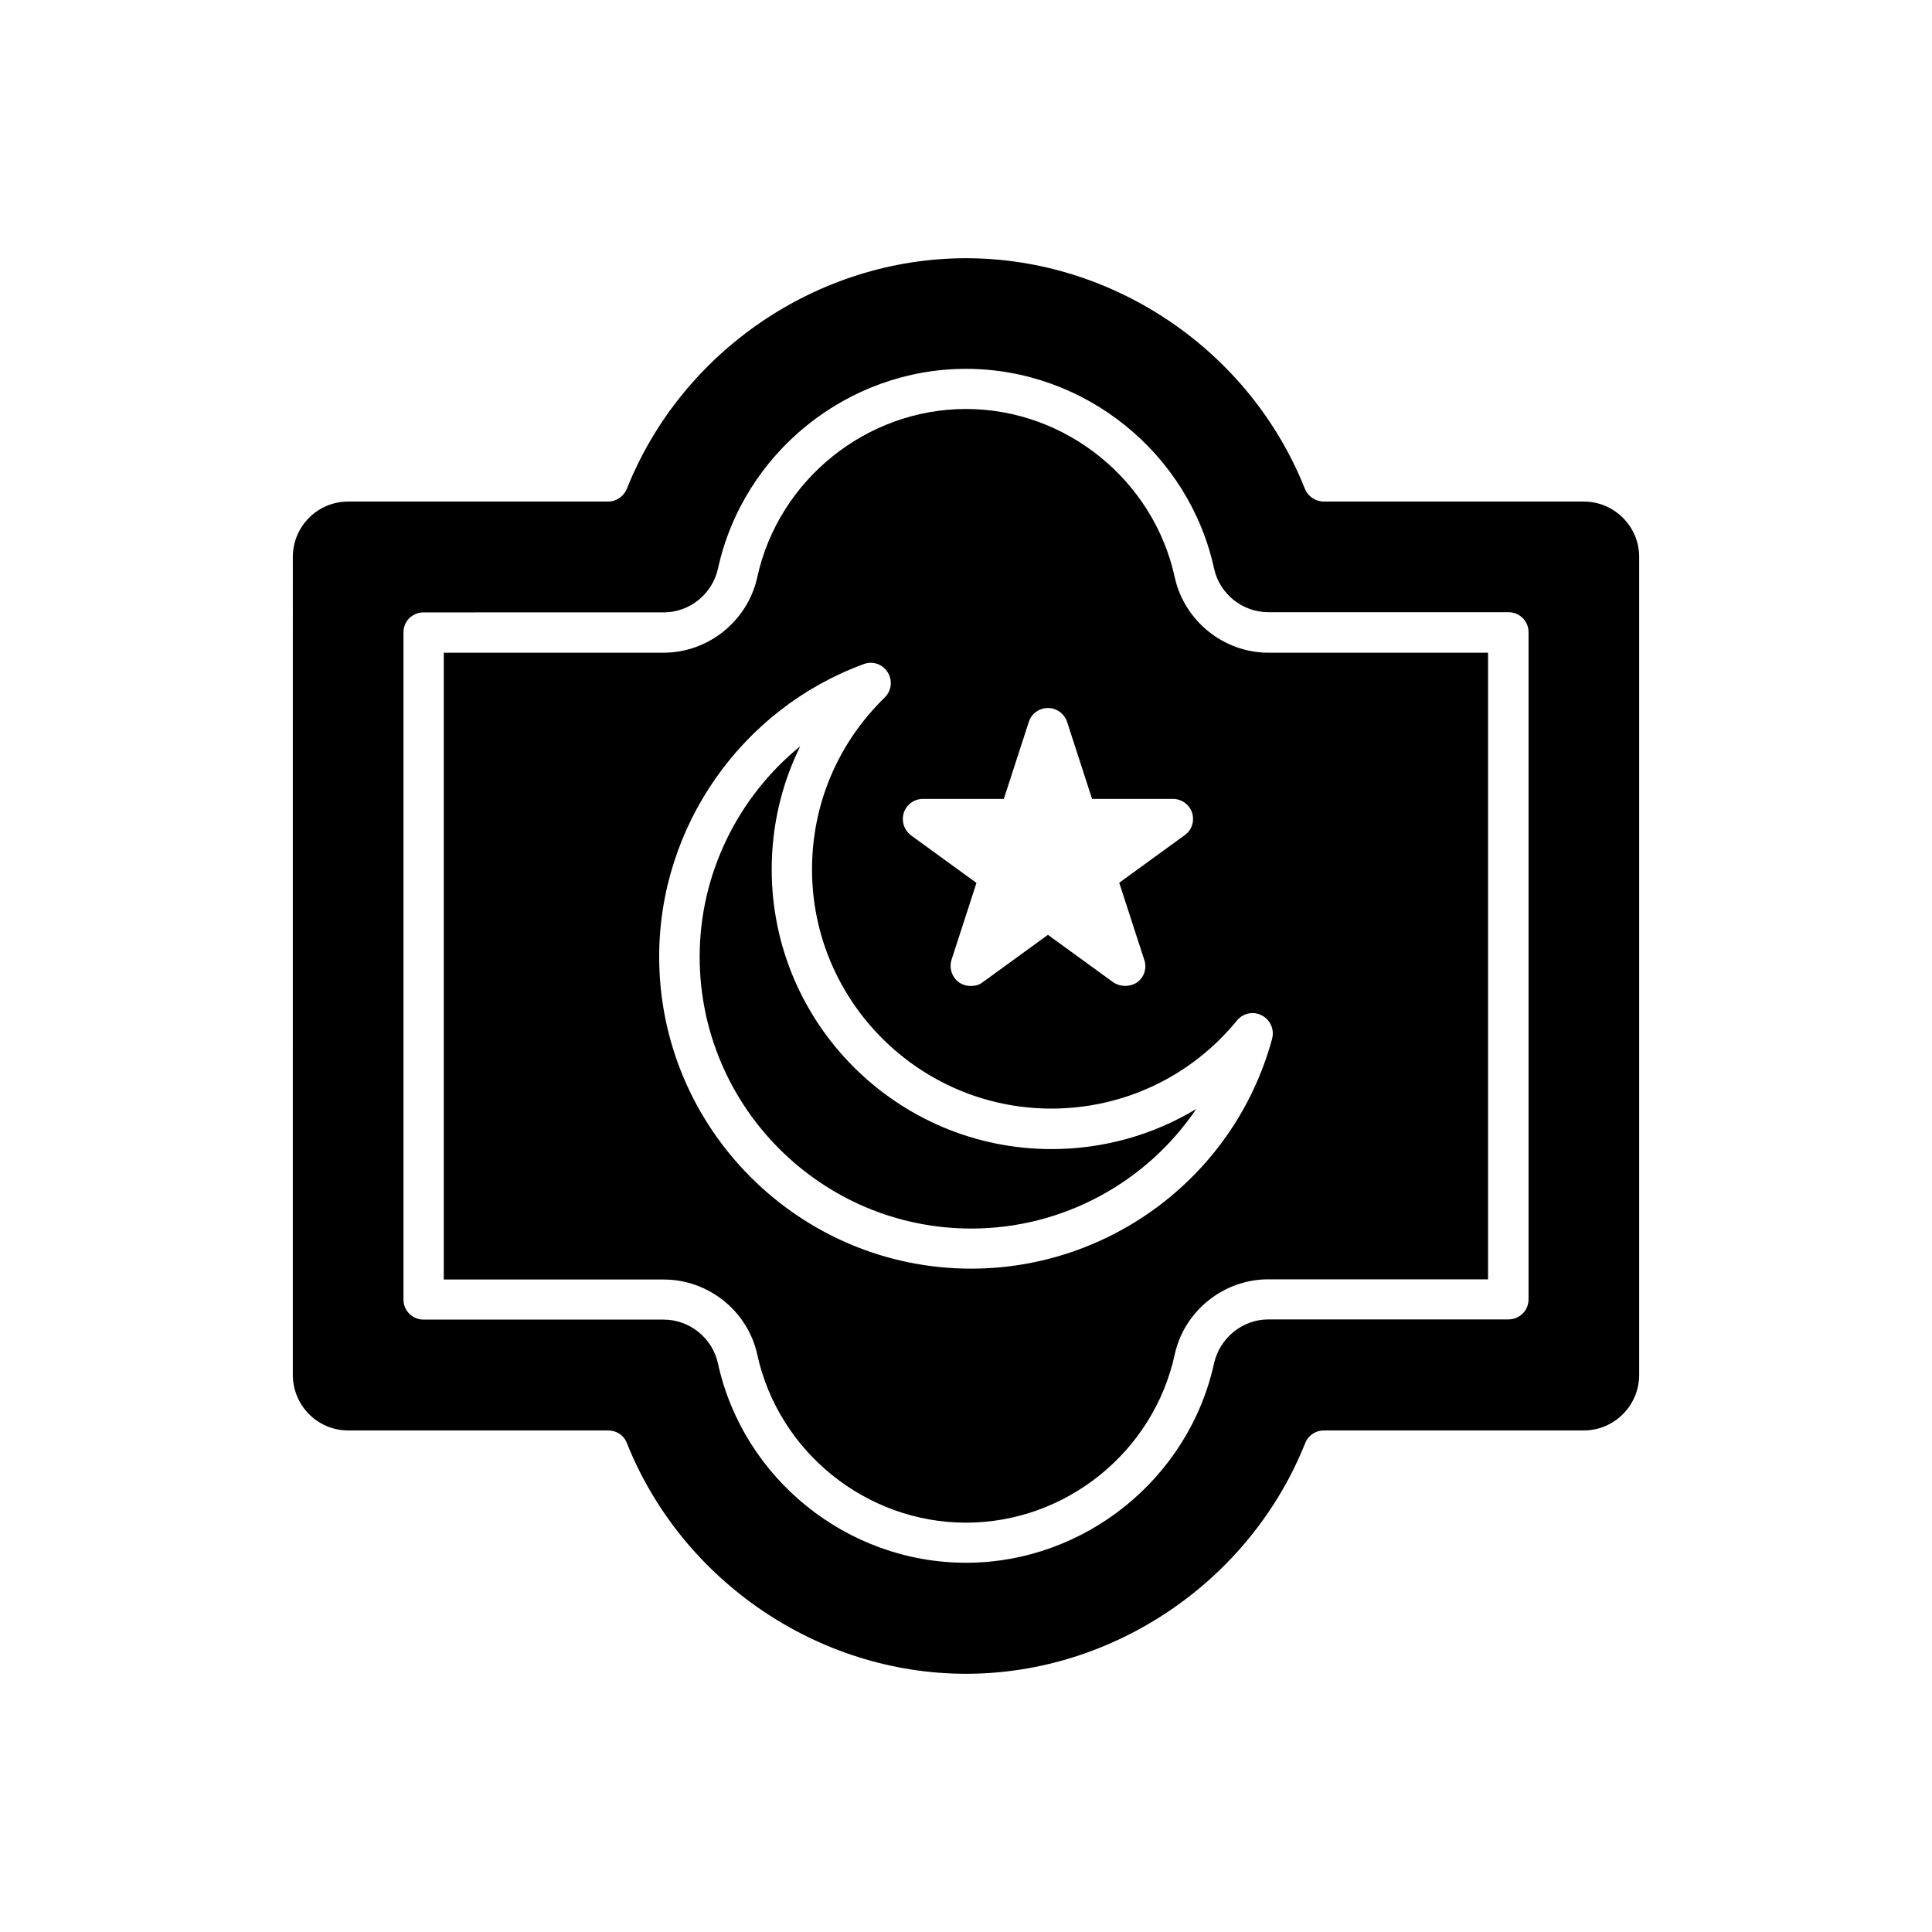
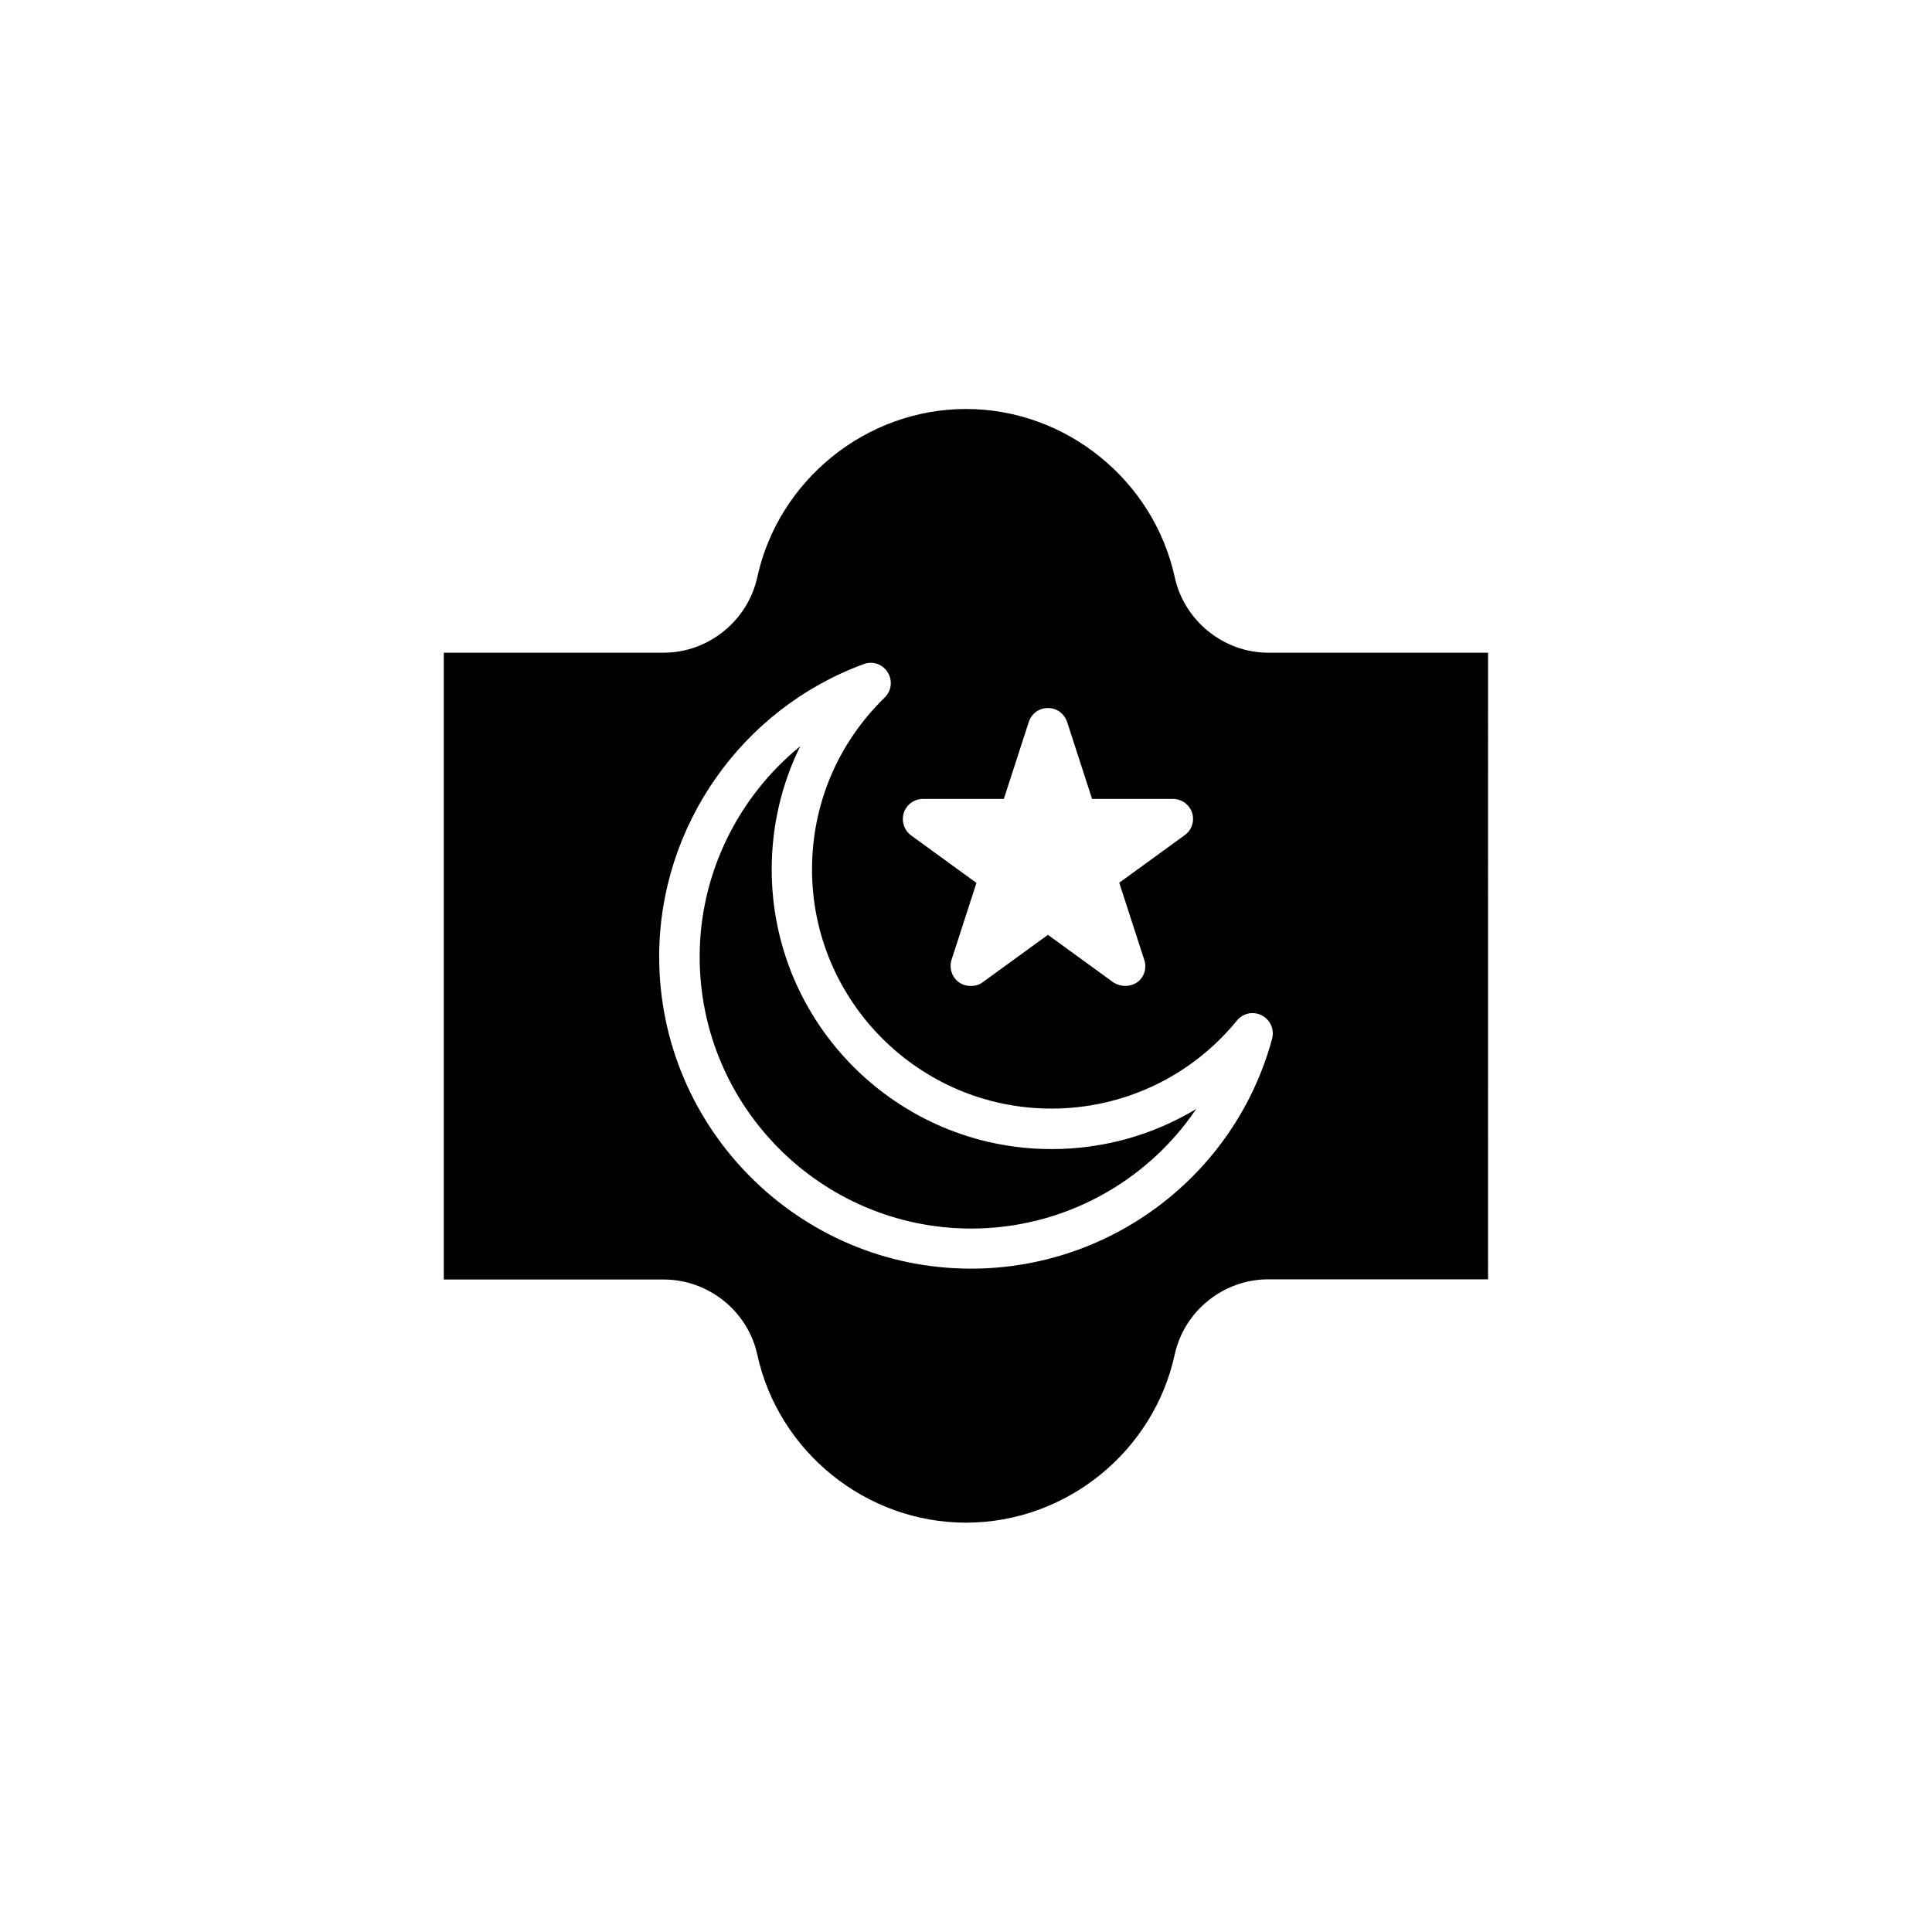
<svg xmlns="http://www.w3.org/2000/svg" fill="#000000" width="800px" height="800px" version="1.1" viewBox="144 144 512 512">
  <g>
    <path d="m348.51 374.41c0-11.539 2.621-22.621 7.559-32.648-16.523 13.453-26.652 33.855-26.652 55.773 0 39.75 32.293 72.043 71.996 72.043 24.336 0 46.5-12.293 59.602-31.691-11.438 6.906-24.637 10.633-38.34 10.633-40.91 0-74.164-33.25-74.164-74.109z" />
    <path d="m455.32 296.97c-5.641-25.793-28.918-44.586-55.316-44.586-26.402 0-49.676 18.793-55.32 44.586-2.519 11.539-12.949 20-24.785 20h-58.293v166.11l58.293 0.004c11.84 0 22.27 8.363 24.789 19.902 5.641 25.844 28.914 44.535 55.316 44.535 26.398 0 49.676-18.691 55.316-44.586 2.519-11.539 12.949-19.902 24.789-19.902h58.242l-0.004-166.06h-58.238c-11.84 0-22.27-8.461-24.789-20zm-71.793 62.371c0.758-2.164 2.769-3.625 5.09-3.625h21.41l6.602-20.355c0.707-2.266 2.769-3.727 5.09-3.727 2.316 0 4.332 1.461 5.09 3.727l6.602 20.355h21.41c2.316 0 4.332 1.461 5.09 3.629 0.707 2.266-0.051 4.637-1.965 5.996l-17.332 12.594 6.602 20.355c0.801 2.215 0.043 4.684-1.871 6.043-1.863 1.258-4.383 1.258-6.297 0l-17.332-12.594-17.332 12.594c-0.902 0.703-2.012 0.957-3.121 0.957-1.109 0-2.215-0.301-3.176-1.008-1.812-1.309-2.617-3.777-1.914-5.945l6.602-20.355-17.332-12.594c-1.863-1.41-2.617-3.777-1.914-6.047zm97.59 59.953c-9.727 35.922-42.523 60.91-79.754 60.91-45.543 0-82.676-37.082-82.676-82.676 0-34.461 21.766-65.645 54.211-77.535 2.367-0.906 4.988 0 6.348 2.168 1.359 2.168 1.008 4.938-0.805 6.699-12.395 12.094-19.246 28.215-19.246 45.547 0 34.914 28.465 63.379 63.43 63.379 19.094 0 37.031-8.465 49.172-23.328 1.609-1.965 4.332-2.57 6.598-1.359 2.269 1.16 3.375 3.727 2.723 6.195z" />
-     <path d="m563.74 276.92h-68.922c-2.168 0-4.18-1.359-4.988-3.324-14.512-36.629-50.633-61.164-89.828-61.164-39.199 0-75.32 24.535-89.883 61.113-0.805 1.965-2.769 3.375-4.938 3.375h-68.918c-8.113 0-14.66 6.602-14.66 14.66l-0.004 216.74c0 8.16 6.551 14.762 14.66 14.762h68.922c2.168 0 4.133 1.258 4.938 3.324 14.562 36.527 50.684 61.164 89.883 61.164 39.195 0 75.316-24.637 89.879-61.113 0.805-2.062 2.769-3.375 4.938-3.375h68.922c8.062 0 14.66-6.602 14.66-14.762v-216.74c0-8.059-6.602-14.66-14.66-14.66zm-14.664 211.45c0 2.973-2.418 5.289-5.34 5.289h-63.629c-6.852 0-12.848 4.938-14.359 11.586-6.699 30.633-34.359 52.902-65.746 52.902-31.438 0-59.047-22.219-65.746-52.852-1.461-6.699-7.508-11.586-14.359-11.586h-63.633c-2.973 0-5.34-2.367-5.34-5.289v-176.84c0-2.973 2.367-5.289 5.34-5.289l63.633-0.004c6.852 0 12.848-4.836 14.359-11.539 6.699-30.73 34.309-53 65.746-53 31.387 0 59.047 22.219 65.746 52.949 1.461 6.703 7.508 11.539 14.359 11.539h63.633c2.973 0 5.34 2.367 5.34 5.289z" />
  </g>
</svg>